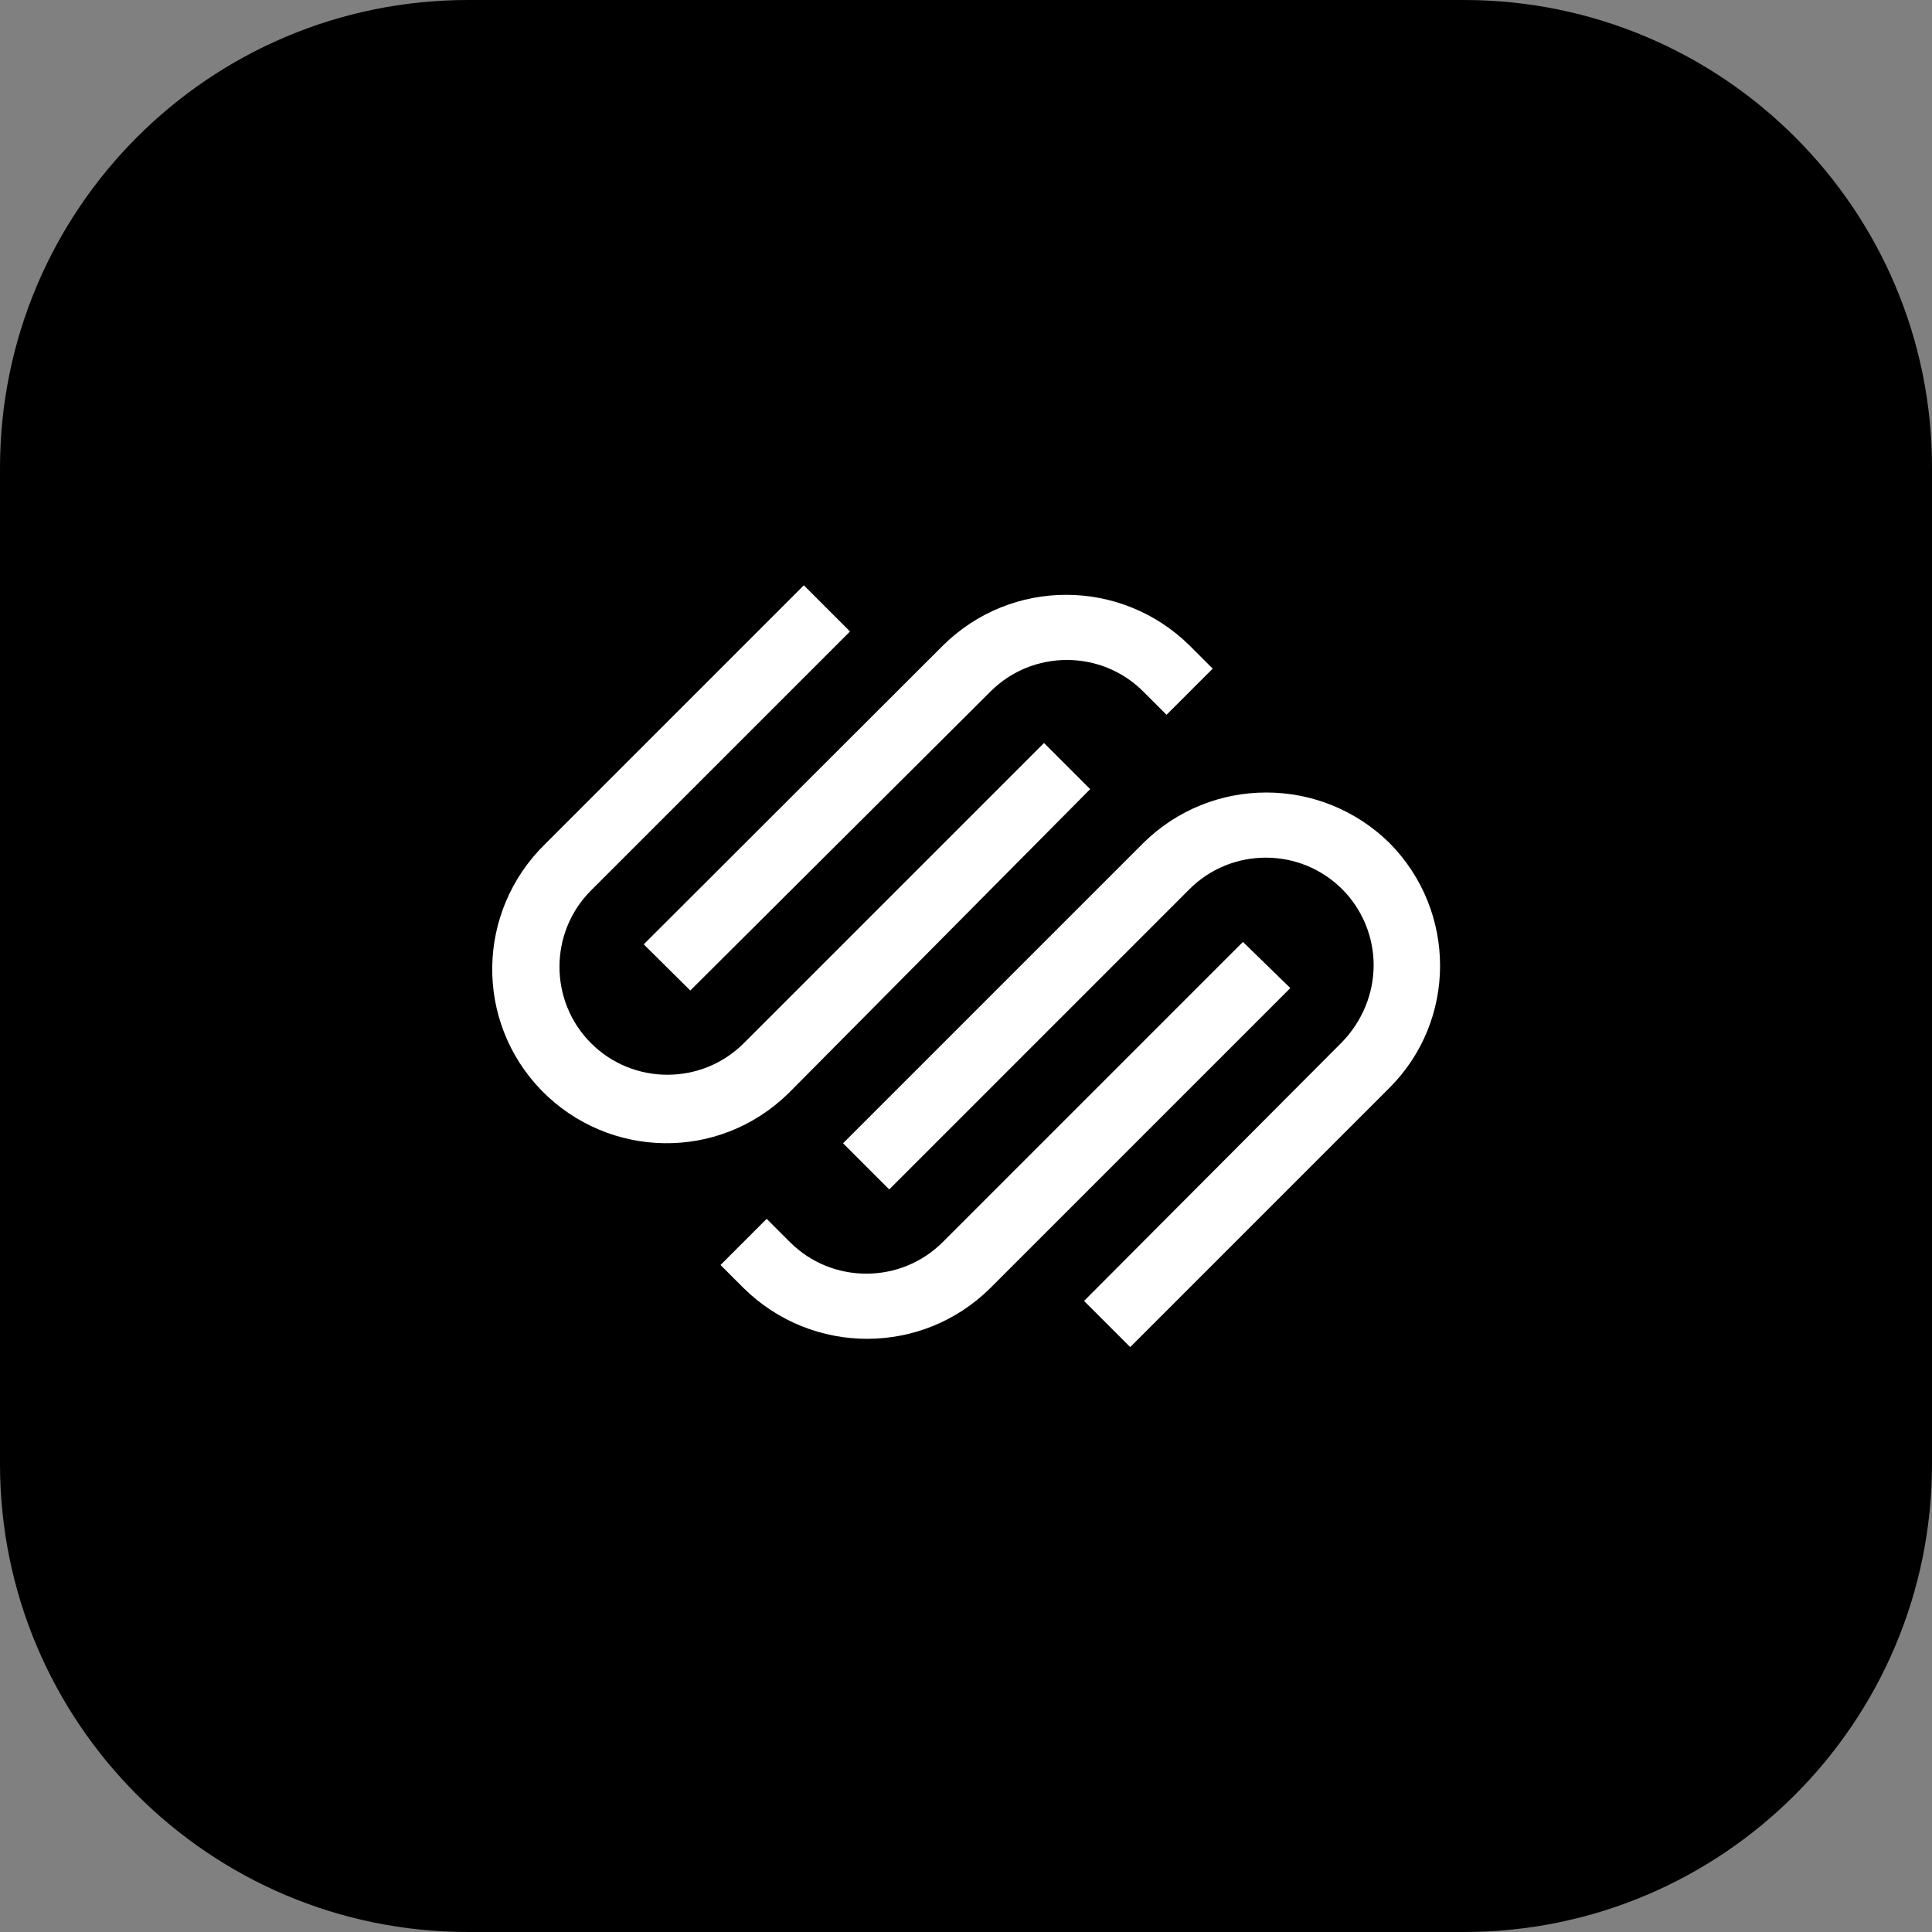
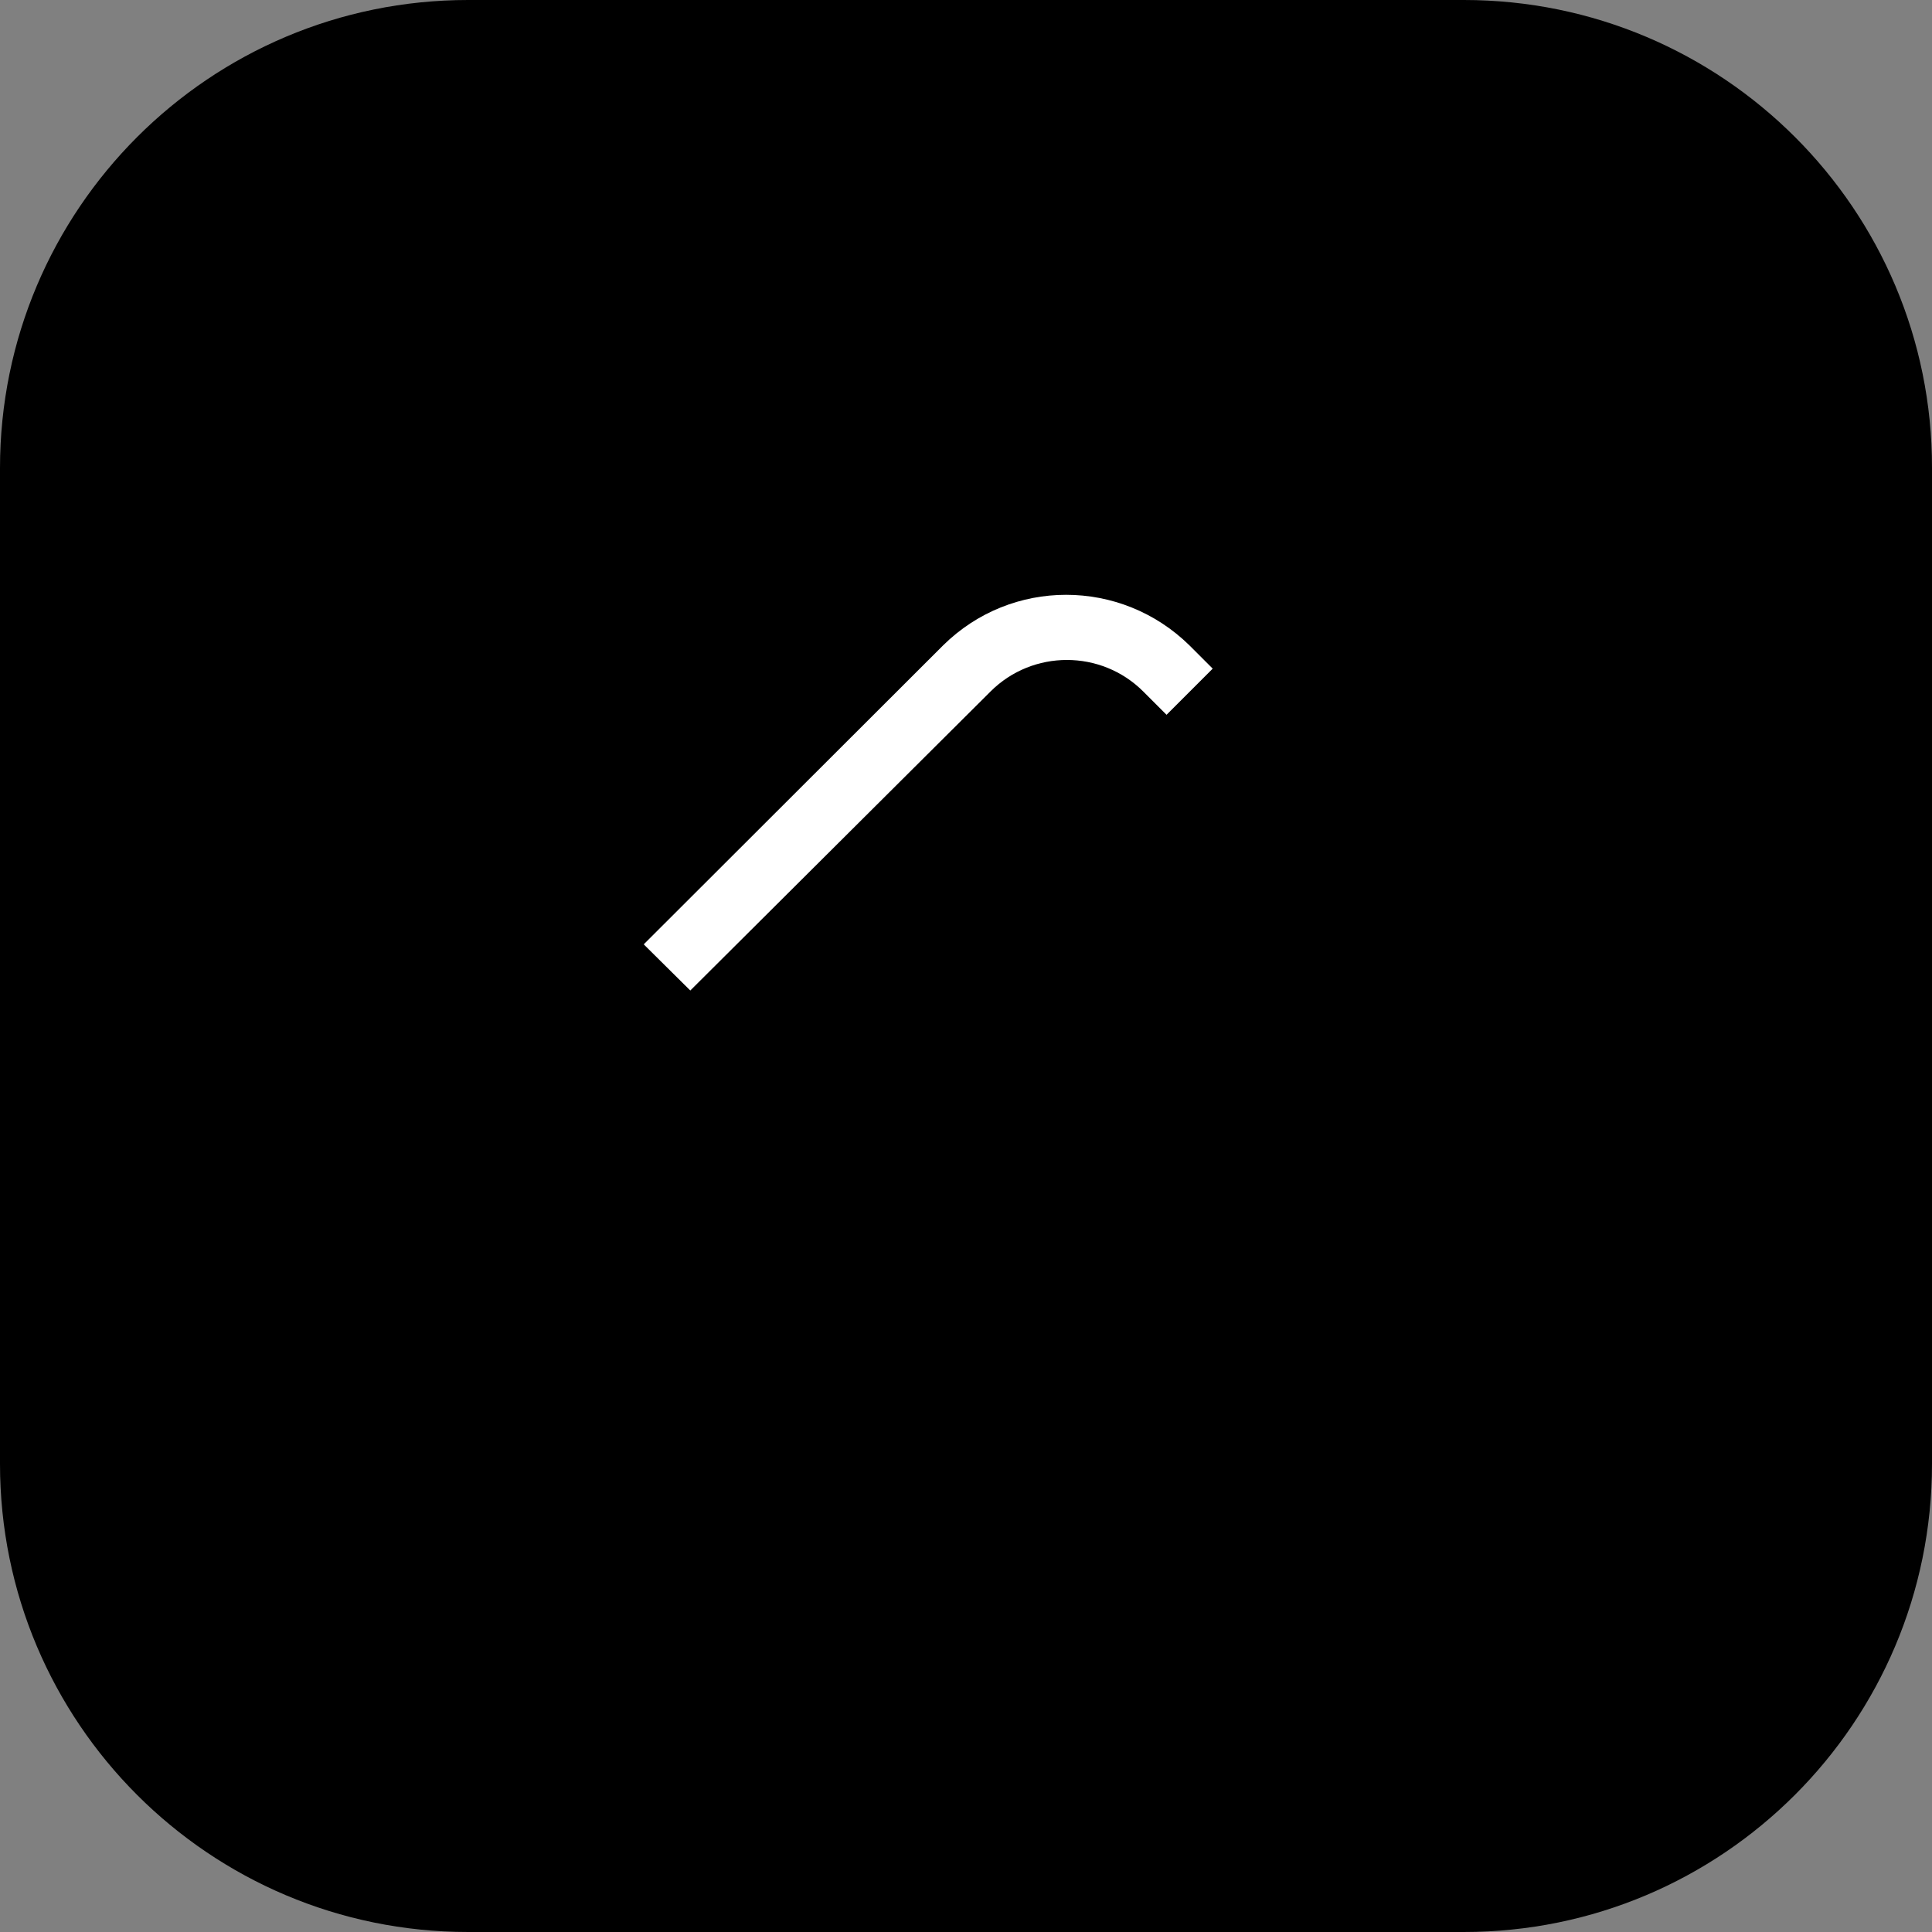
<svg xmlns="http://www.w3.org/2000/svg" version="1.1" id="Capa_1" x="0px" y="0px" viewBox="0 0 473 473" style="enable-background:new 0 0 473 473;" xml:space="preserve">
  <rect x="0" y="0" width="473" height="473" fill="#808080" stroke="none" />
  <style type="text/css">
	.st0{fill:#FFFFFF;}
</style>
  <g id="SquareSpace">
    <path d="M358.4,0H114.6C51.3,0,0,51.3,0,114.6v243.8c0,63.3,51.3,114.6,114.6,114.6h243.8c63.3,0,114.6-51.3,114.6-114.6V114.6   C473.1,51.3,421.7,0,358.4,0z" />
    <g>
      <path class="st0" d="M169,242.5l73.5-73.2c10.3-10.3,27.1-10.3,37.4,0l5.7,5.7l11.3-11.3l-5.7-5.7c-16.8-16.5-43.6-16.5-60.3,0    l-73.3,73.2L169,242.5z" />
-       <path class="st0" d="M266.9,193.2l-11.3-11.3l-73.5,73.5c-10.3,10.3-27.1,10.3-37.4,0c-10.3-10.3-10.3-27.1,0-37.4l0,0l63.4-63.4    l-11.3-11.3l-63.4,63.4c-16.8,16.5-17.3,43.3-0.8,60.3c16.5,16.8,43.3,17.3,60.3,0.8c0.3-0.3,0.5-0.5,0.8-0.8L266.9,193.2z     M340.2,206.4c-16.8-16.5-43.6-16.5-60.3,0l-73.5,73.5l11.3,11.3l73.5-73.5c10.3-10.3,27.1-10.3,37.4,0c4.9,4.9,7.7,11.6,7.7,18.6    c0,7-2.8,13.7-7.7,18.8l-63.2,63.4l11.3,11.3l63.4-63.4C356.7,249.9,356.7,223.1,340.2,206.4z" />
-       <path class="st0" d="M304.3,230.6l-73.5,73.5c-10.3,10.3-27.1,10.3-37.4,0l-5.7-5.7l-11.3,11.3l5.7,5.7    c16.8,16.5,43.6,16.5,60.3,0l73.5-73.5L304.3,230.6z" />
    </g>
  </g>
</svg>